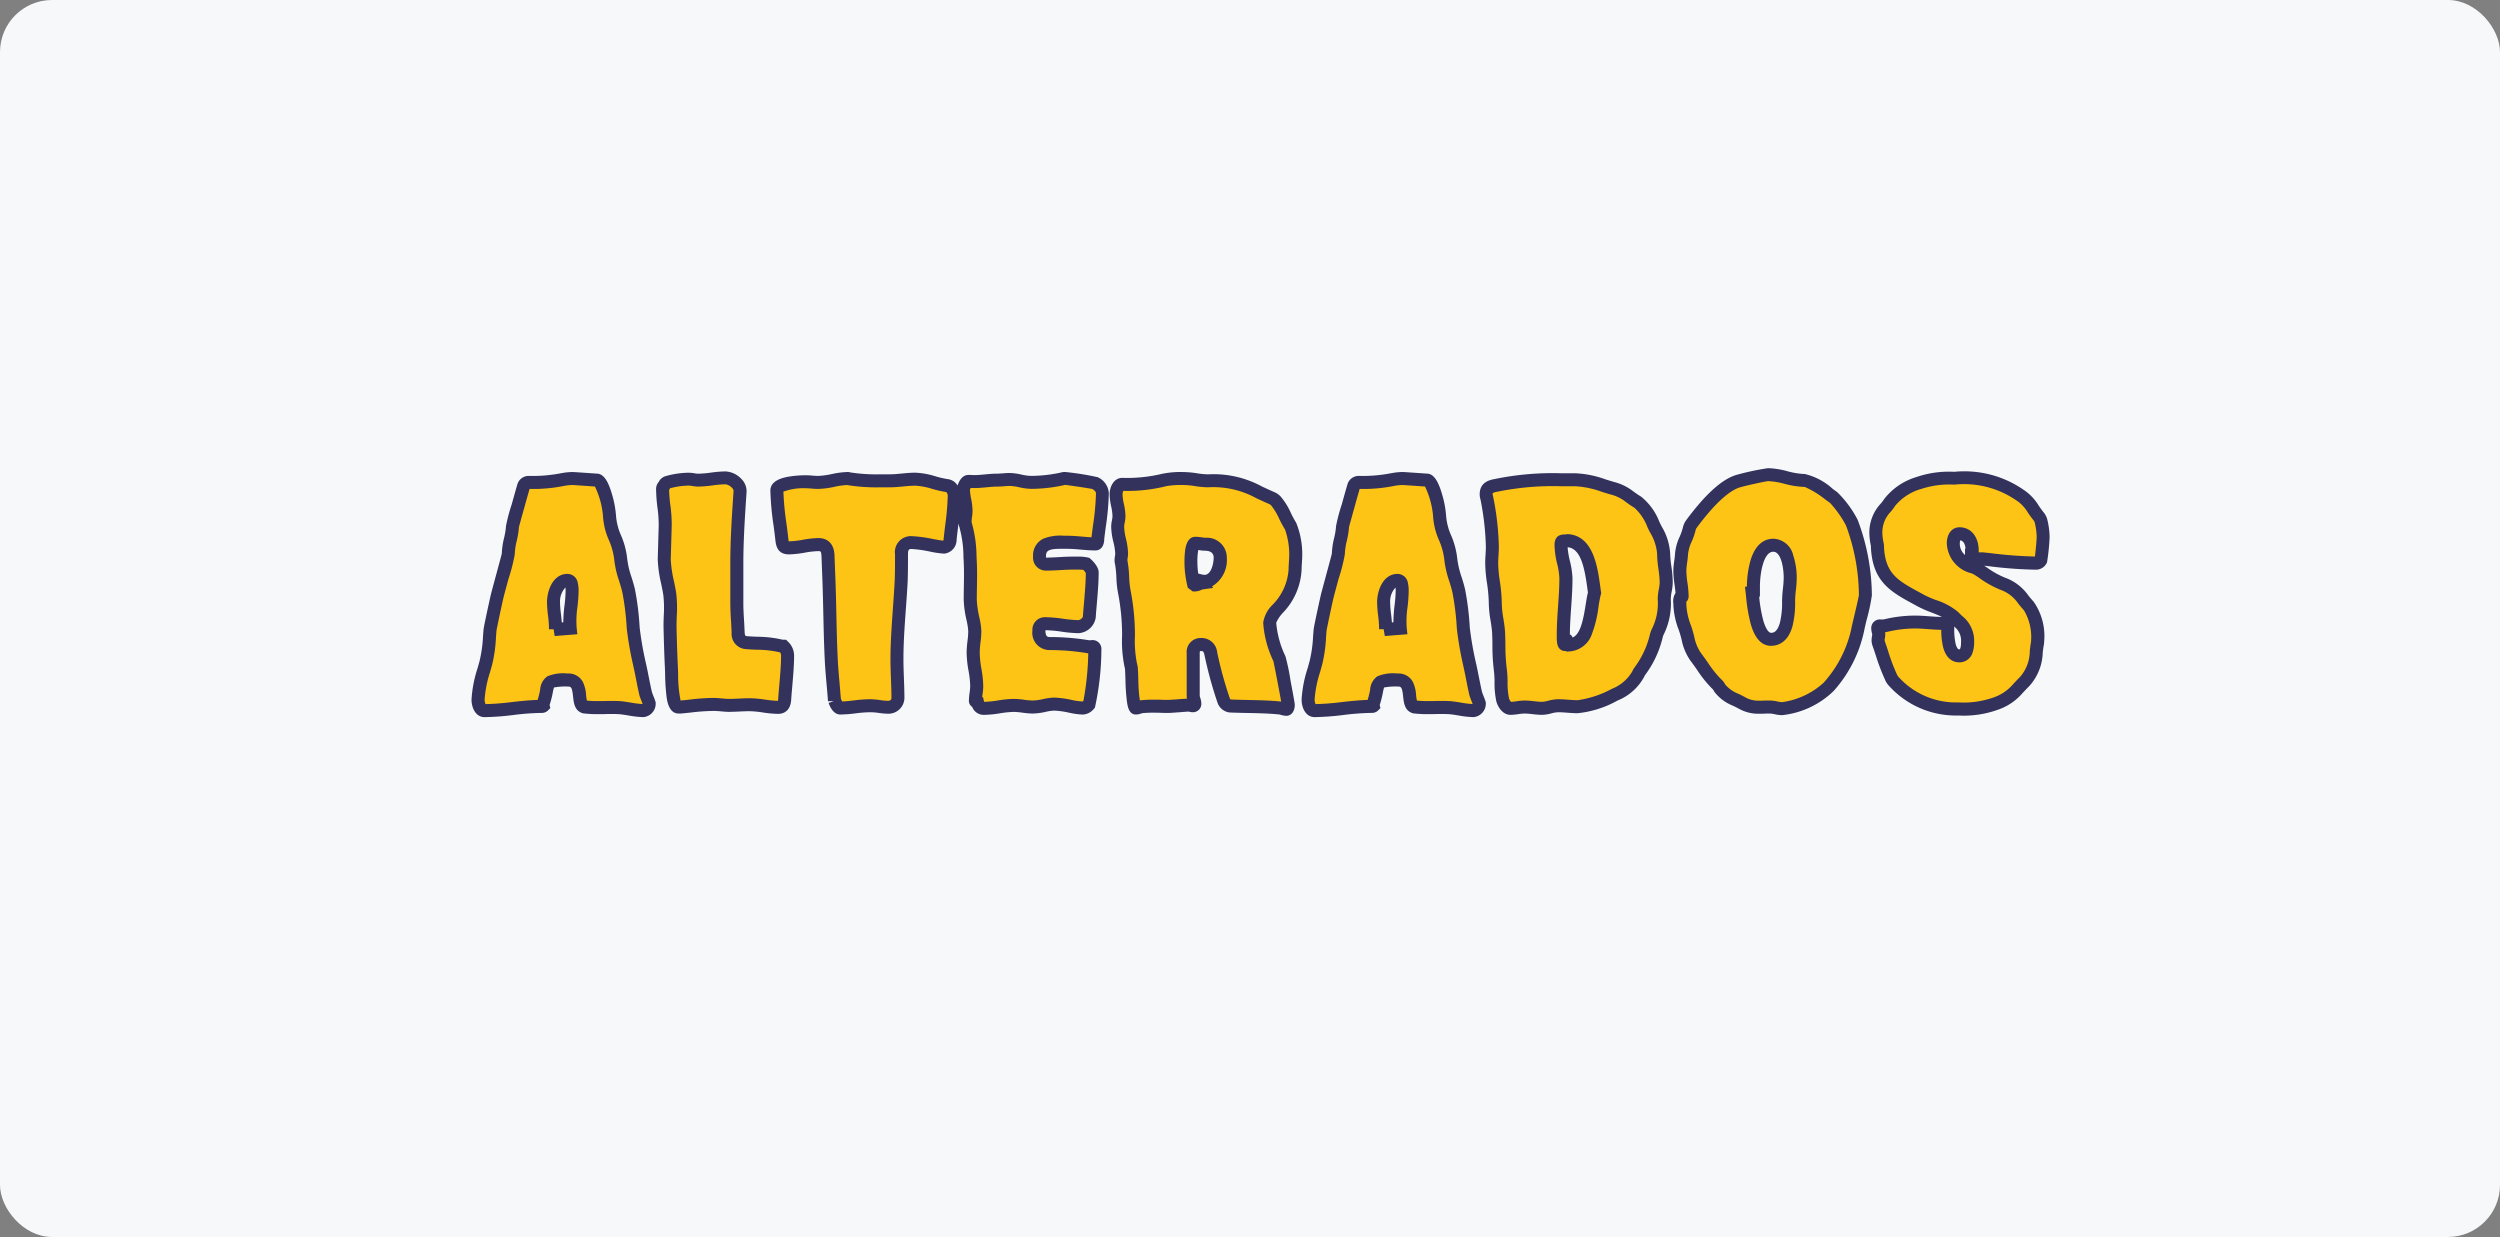
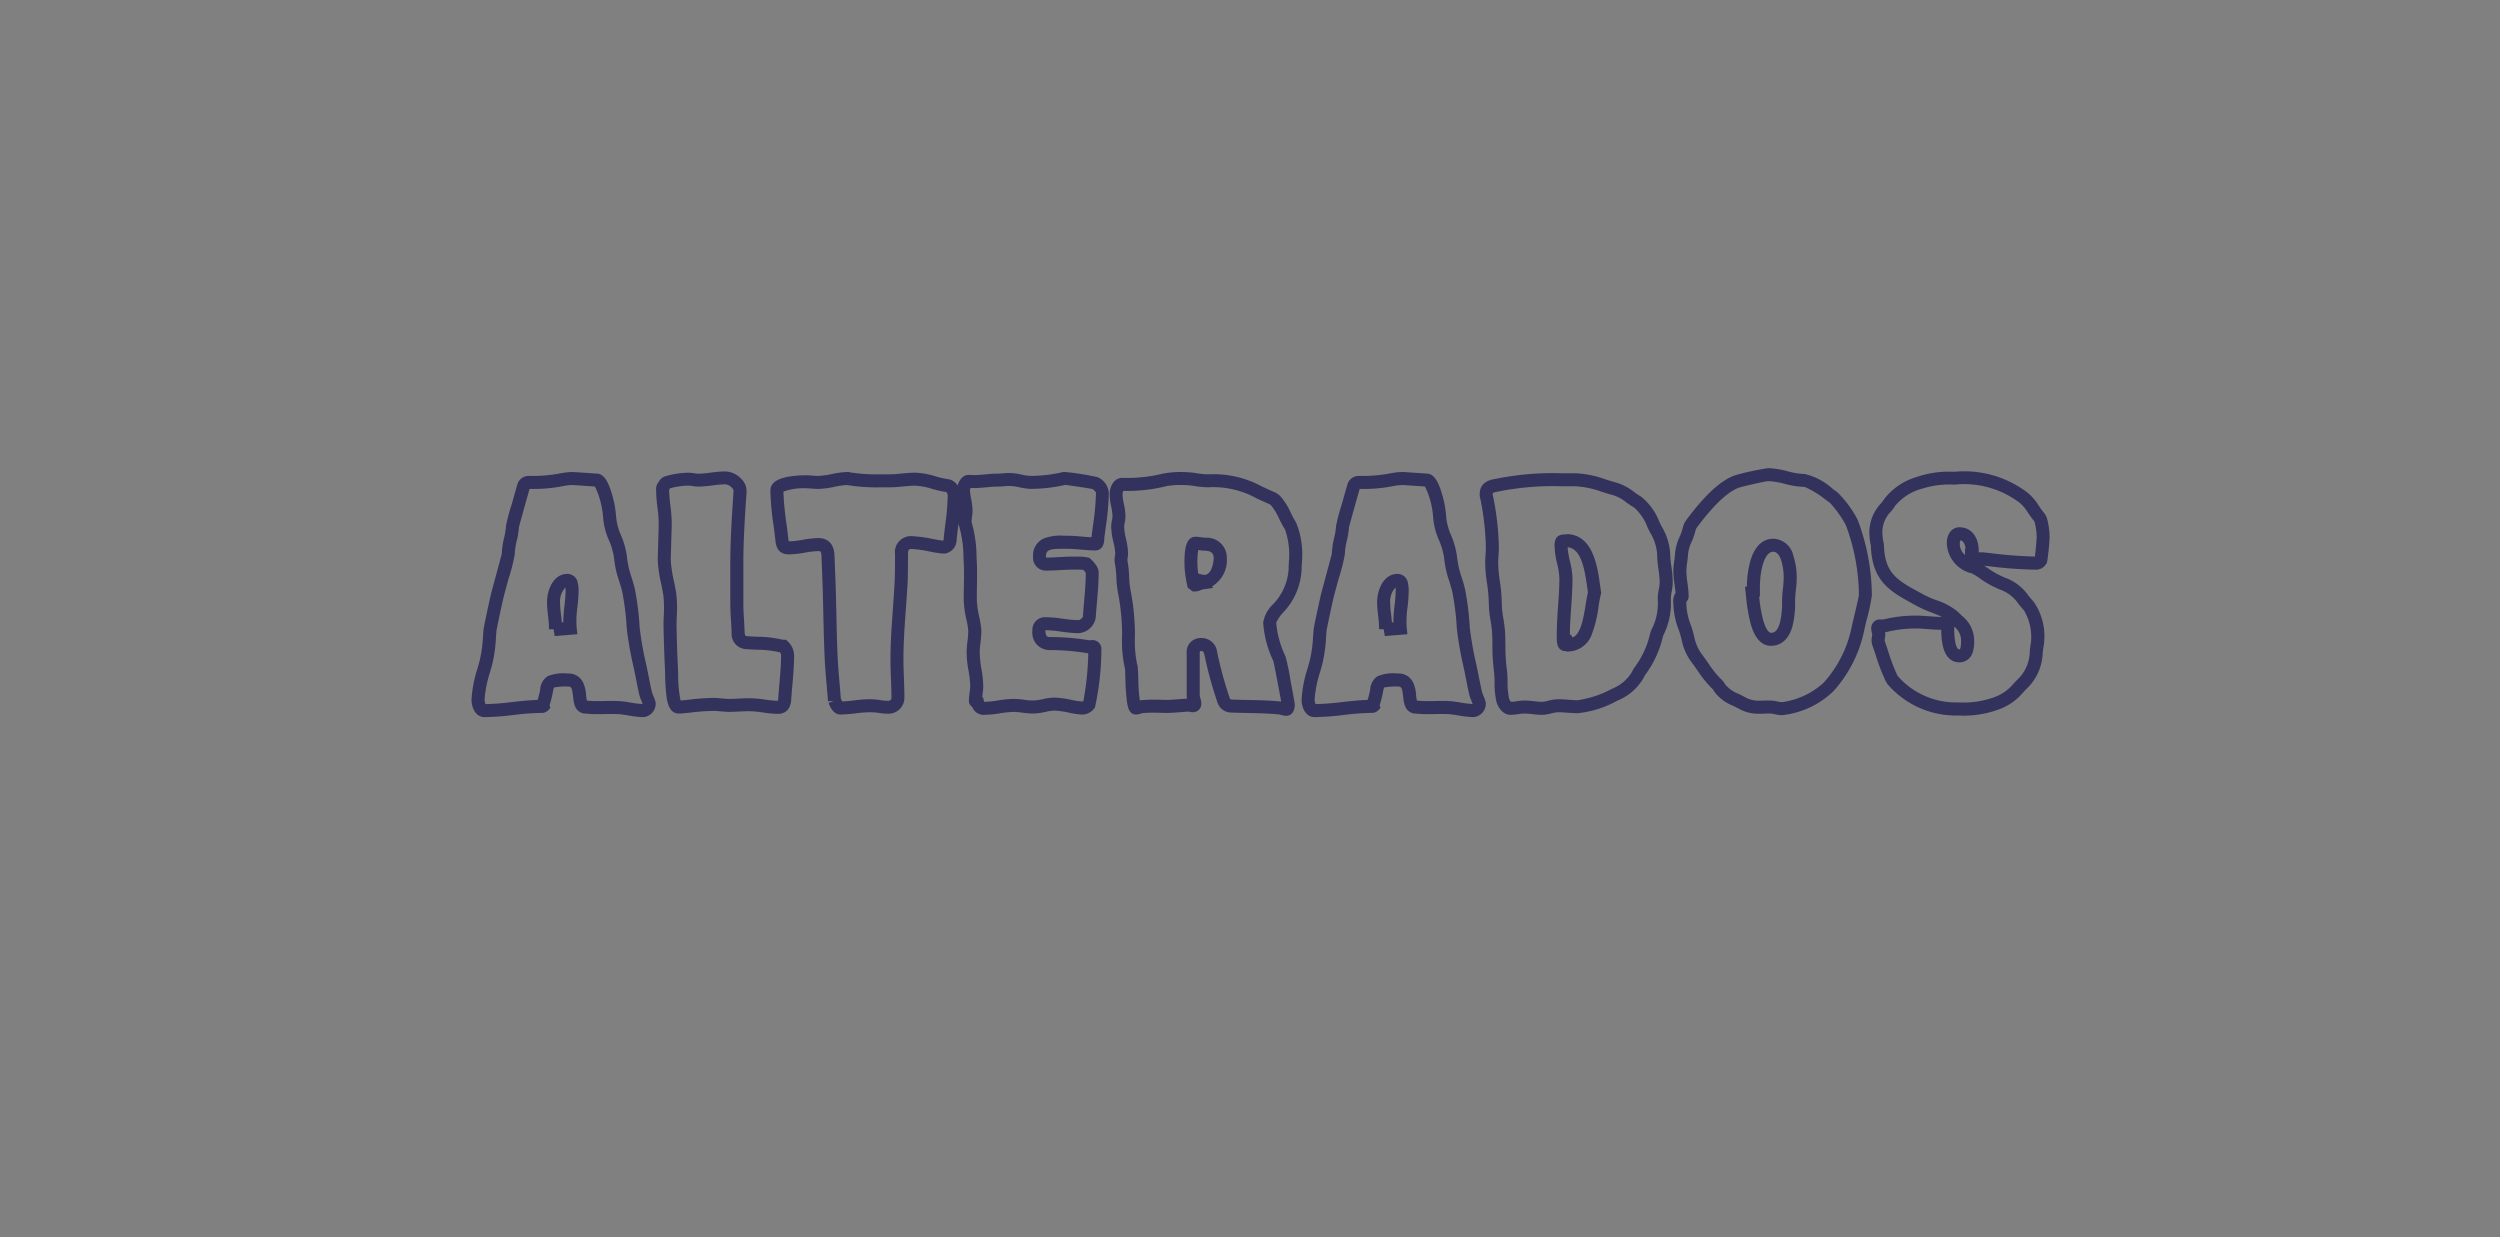
<svg xmlns="http://www.w3.org/2000/svg" width="192" height="95" viewBox="0 0 192 95">
  <rect x="0" y="0" width="192" height="95" fill="#808080" stroke="none" />
  <defs>
    <style>
      .cls-1 {
        fill: #f7f8f9;
      }

      .cls-2 {
        fill: #fec415;
      }

      .cls-3 {
        fill: #32325d;
      }
    </style>
  </defs>
  <g id="Alterados" transform="translate(7126 -7394)">
-     <rect id="fondo" class="cls-1" width="192" height="95" rx="4" transform="translate(-7126 7394)" />
-     <path id="Trazado_13060" data-name="Trazado 13060" class="cls-2" d="M-59.287.075c1.45,0,2.9-.325,4.375-.325.025,0,.1,0,.125-.025l-.025-.1c.6-1.7-.075-1.9,1.9-1.9,1.325,0,.625,1.8,1.25,2.05.025.025.1.025.125.025.85.1,1.775,0,2.625.05.6.05,1.25.225,1.825.225.275,0,.45-.325.45-.55-.075-.25-.2-.5-.275-.75-.175-.75-.3-1.525-.475-2.275a25.907,25.907,0,0,1-.475-2.725,22.021,22.021,0,0,0-.35-2.875,16.939,16.939,0,0,1-.625-2.525c-.075-1.1-.85-2.175-.85-3.25,0-.5-.45-2.625-.95-2.75,0,0-1.8-.125-1.85-.125a4.07,4.07,0,0,0-.775.075,11.744,11.744,0,0,1-2.65.225.423.423,0,0,0-.35.225c-.05.125-.875,3.1-.875,3.125-.025.725-.325,1.425-.325,2.175,0,.075-.775,2.875-.85,3.2-.05.175-.55,2.525-.55,2.6A14.245,14.245,0,0,1-59.187-3.6a12.383,12.383,0,0,0-.6,2.825C-59.787-.475-59.662.075-59.287.075Zm5.45-6.25V-6.3c0-.65-.15-1.3-.15-1.95,0-.6.275-1.675,1.075-1.675.35,0,.35.575.35.825a26.852,26.852,0,0,0-.15,2.85l-1.225.1ZM-44.388-.2h.15c.85-.075,1.65-.2,2.525-.2.4,0,.8.075,1.2.075.525,0,1.05-.05,1.575-.05.725,0,1.475.2,2.2.2.375,0,.475-.275.5-.6.075-1.125.225-2.3.225-3.4a1.026,1.026,0,0,0-.325-.7,1.463,1.463,0,0,1-.325-.05,16.927,16.927,0,0,0-2.525-.225c-.45-.05-.6-.35-.625-.775-.025-.75-.1-1.5-.1-2.25v-3.05c0-1.85.125-3.7.25-5.55.025-.525-.65-1.025-1.125-1.025-.7,0-1.4.175-2.1.175-.225,0-.475-.075-.725-.075a6.134,6.134,0,0,0-1.65.25c-.125.025-.2.175-.25.275-.1.05-.1.175-.1.275,0,.9.225,1.85.2,2.75l-.075,2.625a20.8,20.8,0,0,0,.425,2.65,23.374,23.374,0,0,1,.025,2.65c.025.975.05,1.975.1,2.95C-44.888-2.025-44.912-.2-44.388-.2Zm12-.475c.05.15.225.55.425.55.75,0,1.5-.175,2.275-.175.475,0,.95.125,1.4.125a.726.726,0,0,0,.75-.7c0-1-.075-2-.075-3,0-2.025.225-4,.325-6,.025-.675.025-1.375.025-2.05,0-.55.2-.9.8-.9.7,0,2.025.35,2.475.35.225,0,.425-.3.45-.5.1-1.125.325-2.375.325-3.5,0-.25-.225-.7-.5-.725a22.114,22.114,0,0,0-2.5-.5c-.65,0-1.3.125-1.95.125a18.15,18.15,0,0,1-3.1-.15c-.05,0-.075-.025-.125-.025-.75,0-1.525.3-2.3.3-.3,0-.6-.05-.925-.05-.4,0-2.225.05-2.225.675,0,1.125.25,2.55.375,3.7.05.375.05.7.55.7.75,0,1.525-.25,2.275-.25.525,0,.7.35.725.825l.075,1.975c.075,2,.075,4,.175,6,.05,1.075.175,2.125.25,3.2V-.65S-32.413-.725-32.388-.675Zm10.95.075c.075.325.2.5.55.5.725,0,1.5-.225,2.25-.225.475,0,.975.125,1.45.125.6,0,1.15-.225,1.65-.225.7,0,1.625.3,2.175.3a.679.679,0,0,0,.5-.275,21.25,21.25,0,0,0,.45-4.275c0-.225-.35-.15-.475-.15-.05,0-.1-.025-.15-.025a17.932,17.932,0,0,0-2.825-.225c-.625,0-.85-.45-.85-1a.467.467,0,0,1,.5-.525c.85,0,1.7.225,2.55.225a.932.932,0,0,0,.825-.725c.075-1.125.225-2.325.225-3.45,0-.175-.3-.525-.45-.65a4.931,4.931,0,0,0-1.05-.05c-.675,0-1.35.075-2.025.075-.375,0-.525-.225-.525-.575,0-1.225,1.2-1.1,2.1-1.1.75,0,1.475.125,2.2.125.175,0,.175-.325.175-.425a32.071,32.071,0,0,0,.35-3.475.977.977,0,0,0-.575-.775c-.1-.05-2.075-.35-2.275-.35a.55.55,0,0,0-.2.025,11.269,11.269,0,0,1-2.425.275c-.55,0-1.1-.225-1.65-.225-.325,0-.625.05-.95.05-.7,0-1.325.15-2.05.1h-.175c-.175,0-.375.475-.375.625,0,.525.2,1.075.2,1.625,0,.3-.075.575-.075.875a1.752,1.752,0,0,0,.075.35,10.932,10.932,0,0,1,.325,2.7c.05.975,0,1.95,0,2.9,0,.85.35,1.875.35,2.425s-.125,1.1-.125,1.65c0,.9.275,1.7.275,2.575,0,.375-.1.75-.1,1.125,0,.025.025.075.05.025Zm12.175.475a2.615,2.615,0,0,0,.425-.1,19.618,19.618,0,0,1,2.1-.025c.525-.025,1.025-.075,1.525-.1.125,0,.225.05.325.05a.144.144,0,0,0,.15-.15c0-.225-.125-.4-.125-.625v-3.25c0-.4.175-.675.6-.675.45,0,.65.25.75.675a30.269,30.269,0,0,0,1,3.65.624.624,0,0,0,.625.4c1.225.05,2.475.025,3.7.15a3.215,3.215,0,0,0,.475.1c.125,0,.15-.275.15-.35C2.438-.5,1.813-3.8,1.763-3.9a7.773,7.773,0,0,1-.75-2.775c0-.8,1.95-1.9,1.95-4.075,0-.375.05-.75.05-1.15a5.922,5.922,0,0,0-.4-2.2,14.4,14.4,0,0,0-1.125-1.925.951.951,0,0,0-.325-.225c-2.1-.925-2.45-1.325-4.9-1.325-.6,0-1.225-.175-1.85-.175a6.839,6.839,0,0,0-1.45.1,11.967,11.967,0,0,1-3.275.35c-.35,0-.475.5-.475.775,0,.55.225,1.1.225,1.675,0,.275-.1.525-.1.8,0,.7.3,1.375.3,2.075,0,.15-.05.325-.05.475a.692.692,0,0,0,.025.225c.15.775.075,1.575.25,2.325a17.518,17.518,0,0,1,.3,3.05,10.44,10.44,0,0,0,.175,2.5,1.063,1.063,0,0,1,.05.275c.05.75.025,1.5.125,2.25C-9.462-.775-9.412-.125-9.262-.125Zm5.05-9.6c-.175.025-.325.15-.525.15l-.1-.075a7.488,7.488,0,0,1-.2-1.675c0-.275,0-1.45.35-1.45.275,0,.525.075.775.075a1.025,1.025,0,0,1,1.125,1.025c0,.725-.325,1.825-1.2,1.825a1.475,1.475,0,0,1-.35-.05ZM4.463.075c1.45,0,2.9-.325,4.375-.325.025,0,.1,0,.125-.025l-.025-.1c.6-1.7-.075-1.9,1.9-1.9,1.325,0,.625,1.8,1.25,2.05.025.025.1.025.125.025.85.1,1.775,0,2.625.05.6.05,1.25.225,1.825.225.275,0,.45-.325.45-.55-.075-.25-.2-.5-.275-.75-.175-.75-.3-1.525-.475-2.275a25.907,25.907,0,0,1-.475-2.725,22.021,22.021,0,0,0-.35-2.875,16.938,16.938,0,0,1-.625-2.525c-.075-1.1-.85-2.175-.85-3.25,0-.5-.45-2.625-.95-2.75,0,0-1.8-.125-1.85-.125a4.07,4.07,0,0,0-.775.075,11.744,11.744,0,0,1-2.65.225.423.423,0,0,0-.35.225c-.05.125-.875,3.1-.875,3.125-.025.725-.325,1.425-.325,2.175,0,.075-.775,2.875-.85,3.2-.05.175-.55,2.525-.55,2.6A14.245,14.245,0,0,1,4.563-3.6a12.383,12.383,0,0,0-.6,2.825C3.963-.475,4.088.075,4.463.075Zm5.45-6.25V-6.3c0-.65-.15-1.3-.15-1.95,0-.6.275-1.675,1.075-1.675.35,0,.35.575.35.825a26.853,26.853,0,0,0-.15,2.85l-1.225.1ZM19.513-.1c.35,0,.7-.1,1.075-.1.45,0,.9.1,1.35.1.375,0,.8-.2,1.225-.2.5,0,1,.075,1.5.075a7.8,7.8,0,0,0,2.85-.925,3.618,3.618,0,0,0,1.825-1.625.627.627,0,0,1,.1-.175,7.388,7.388,0,0,0,1.25-2.65,1.652,1.652,0,0,1,.125-.375,4.879,4.879,0,0,0,.5-2.525c0-.45.15-.85.15-1.275,0-.75-.2-1.5-.2-2.25a5.3,5.3,0,0,0-.775-2.175,4.472,4.472,0,0,0-1.2-1.725A6.129,6.129,0,0,0,27.338-17a11.039,11.039,0,0,0-2.825-.65,26.2,26.2,0,0,0-6.1.425c-.4.075-.775.15-.775.7a1.063,1.063,0,0,0,.05.275,21.014,21.014,0,0,1,.425,3.75c0,.425-.05.825-.05,1.25,0,1.025.275,1.95.275,3.1,0,.725.2,1.45.25,2.175.05.925,0,1.9.125,2.8.125.8,0,1.65.2,2.45C18.988-.475,19.213-.1,19.513-.1Zm4.45-5.025c-.1.05-.175.125-.275.125-.15,0-.125-.625-.125-.75,0-1.45.2-2.875.2-4.325,0-.825-.375-1.675-.375-2.55,0-.45.15-.275.525-.35,1.7.125,1.85,2.725,2.05,4-.325,1.15-.275,3.875-1.9,4Zm8.55-3a5.8,5.8,0,0,0,.425,1.95,6.278,6.278,0,0,0,.85,2.2A16.628,16.628,0,0,0,35.313-2a1.216,1.216,0,0,1,.275.35A4.313,4.313,0,0,0,37.263-.525,3.648,3.648,0,0,0,39.438-.2c.3,0,.625.125.925.125A6.279,6.279,0,0,0,43.938-1.75a9.552,9.552,0,0,0,2.275-4.575c.075-.35.55-2.275.55-2.45a16.208,16.208,0,0,0-1-5.475l-.05-.125a8.071,8.071,0,0,0-1.4-1.925c-.475-.325-1.7-1.3-2.2-1.3-.975,0-1.925-.45-2.825-.45a21.209,21.209,0,0,0-2.3.5c-1.325.4-2.775,2.2-3.575,3.275a1.032,1.032,0,0,0-.175.375,10.863,10.863,0,0,0-.6,2c-.025.425-.125.825-.125,1.25,0,.65.175,1.3.175,1.95,0,.075-.05.05-.1.05C32.487-8.65,32.513-8.2,32.513-8.125Zm5.65-.95V-9.45c0-.925.225-3.175,1.525-3.175,1.1,0,1.3,1.7,1.3,2.5,0,.6-.125,1.175-.125,1.8,0,.9-.05,2.925-1.35,2.925-1.175,0-1.35-2.8-1.45-3.65Zm16.75-2.975v.1c0,.5.4.375.7.375h.125a38.653,38.653,0,0,0,4.15.325.423.423,0,0,0,.35-.225,17.784,17.784,0,0,0,.175-1.775,5.591,5.591,0,0,0-.175-1.275.981.981,0,0,0-.2-.35,5.719,5.719,0,0,0-1.4-1.6,7.527,7.527,0,0,0-5.05-1.3,7.329,7.329,0,0,0-2.75.375,4.594,4.594,0,0,0-2.225,1.5,2.729,2.729,0,0,1-.325.425,2.762,2.762,0,0,0-.725,1.925,4.647,4.647,0,0,0,.1.825.851.851,0,0,1,.025.25c.125,2.5,1.45,3.075,3.375,4.125a12.4,12.4,0,0,1,2.45,1.2c.65.675,1.1.925,1.1,1.925,0,.45-.05,1.1-.65,1.1-.85,0-.875-1.5-.875-2.075a2.818,2.818,0,0,0-.075-.45c0-.025-.025-.025-.05-.025-.125,0-.225.05-.35.05-.675,0-1.35-.1-2.05-.1a9.724,9.724,0,0,0-2.25.275,1.651,1.651,0,0,1-.35.025c-.125,0-.25,0-.25.175s.075.325.075.475-.05.3-.05.45a1.063,1.063,0,0,0,.05.275,24.523,24.523,0,0,0,.95,2.575,1.032,1.032,0,0,0,.175.275A6.46,6.46,0,0,0,53.887-.05a7.369,7.369,0,0,0,2.85-.4,4.963,4.963,0,0,0,2.25-1.7,4.184,4.184,0,0,0,.95-2.75,1.688,1.688,0,0,0,.05-.35,4.212,4.212,0,0,0-.675-2.7c-.7-.775-.925-1.325-2.025-1.725a21.862,21.862,0,0,1-2.175-1.25c-.875-.325-1.6-.85-1.6-1.85,0-.275.1-.725.475-.725.725,0,.975.7.975,1.3v.125Z" transform="translate(-7029.5 7448.5)" />
    <path id="Trazado_13060_-_Contorno" data-name="Trazado 13060 - Contorno" class="cls-3" d="M16.663.575A7.114,7.114,0,0,1,15.526.45c-.254-.042-.495-.081-.724-.1C14.64.339,14.465.335,14.25.335c-.173,0-.352,0-.525.006s-.364.006-.547.006a8.729,8.729,0,0,1-1-.047A.7.7,0,0,1,11.85.217c-.483-.228-.542-.779-.589-1.224-.078-.735-.158-.767-.424-.767A4.633,4.633,0,0,0,9.8-1.7a2.327,2.327,0,0,0-.089.363,7.893,7.893,0,0,1-.251.986l.058.232-.2.2A.662.662,0,0,1,8.837.25,19.613,19.613,0,0,0,6.687.41,20.113,20.113,0,0,1,4.463.575c-.657,0-1-.679-1-1.35a9.478,9.478,0,0,1,.468-2.418c.054-.189.1-.367.149-.535l0-.007a10.025,10.025,0,0,0,.265-1.9c.014-.178.028-.361.044-.539h0c.047-.37.5-2.416.56-2.667h0c.036-.154.2-.761.391-1.464.17-.629.4-1.477.447-1.675a6.012,6.012,0,0,1,.176-1.207,5.4,5.4,0,0,0,.148-.926,13.791,13.791,0,0,1,.437-1.649c.429-1.541.459-1.616.474-1.651a.914.914,0,0,1,.814-.539,11.3,11.3,0,0,0,2.535-.212l.016,0a4.59,4.59,0,0,1,.873-.085c.022,0,.067,0,1.885.126l.044,0,.043.011c.423.106.738.593,1.022,1.581a7.63,7.63,0,0,1,.307,1.654,4.566,4.566,0,0,0,.392,1.511,6.063,6.063,0,0,1,.457,1.7,6.773,6.773,0,0,0,.343,1.491c.095.3.193.62.271.961v.006a21.678,21.678,0,0,1,.353,2.858l.006.08a25.741,25.741,0,0,0,.465,2.66c.089.382.166.772.24,1.149s.146.743.23,1.1c.031.1.073.206.119.319.053.133.108.271.152.417l.021.07v.073A1.033,1.033,0,0,1,16.663.575ZM5.045-3.469c-.047.176-.1.357-.152.549a8.814,8.814,0,0,0-.43,2.145.885.885,0,0,0,.073.35A19.79,19.79,0,0,0,6.576-.583c.637-.071,1.294-.144,1.958-.162a7.117,7.117,0,0,0,.195-.79A1.319,1.319,0,0,1,9.29-2.563a3.165,3.165,0,0,1,1.548-.212,1.238,1.238,0,0,1,1.176.658,2.71,2.71,0,0,1,.242,1,3.1,3.1,0,0,0,.063.422,7.931,7.931,0,0,0,.859.038c.175,0,.356,0,.531-.006s.361-.006.542-.006c.237,0,.434.005.617.016h.012c.271.023.544.068.809.111a6.971,6.971,0,0,0,.908.111l0-.008c-.026-.073-.057-.15-.089-.23-.053-.133-.108-.271-.152-.417l-.008-.03c-.089-.384-.167-.776-.241-1.155s-.148-.754-.234-1.12l0-.01A26.492,26.492,0,0,1,15.39-6.18l-.007-.089a20.968,20.968,0,0,0-.333-2.722c-.069-.3-.157-.585-.25-.884a7.647,7.647,0,0,1-.385-1.71v-.006a5.244,5.244,0,0,0-.4-1.421,5.349,5.349,0,0,1-.456-1.863,6.5,6.5,0,0,0-.618-2.26c-.652-.045-1.579-.109-1.691-.115a3.565,3.565,0,0,0-.66.064,11.987,11.987,0,0,1-2.668.236c-.15.51-.726,2.58-.816,2.921a6.454,6.454,0,0,1-.169,1.058,4.98,4.98,0,0,0-.154,1.046,13.449,13.449,0,0,1-.481,1.885c-.172.635-.35,1.292-.381,1.427l-.006.025c-.052.191-.5,2.287-.533,2.513-.015.17-.028.34-.042.521A10.779,10.779,0,0,1,5.045-3.469ZM-47.088.575A7.114,7.114,0,0,1-48.224.45c-.254-.042-.495-.081-.724-.1C-49.11.339-49.285.335-49.5.335c-.173,0-.352,0-.525.006s-.364.006-.547.006a8.729,8.729,0,0,1-1-.047A.7.7,0,0,1-51.9.217c-.483-.228-.542-.779-.589-1.224-.078-.735-.158-.767-.424-.767a4.633,4.633,0,0,0-1.039.073,2.326,2.326,0,0,0-.089.363,7.894,7.894,0,0,1-.251.986l.058.232-.2.2a.662.662,0,0,1-.478.171,19.613,19.613,0,0,0-2.151.16,20.113,20.113,0,0,1-2.224.165c-.657,0-1-.679-1-1.35a9.478,9.478,0,0,1,.468-2.418c.054-.189.1-.367.149-.535l0-.007a10.025,10.025,0,0,0,.265-1.9c.014-.178.028-.361.044-.539h0c.047-.37.5-2.416.56-2.667h0c.036-.154.2-.761.391-1.464.17-.629.4-1.477.447-1.675a6.012,6.012,0,0,1,.176-1.207,5.4,5.4,0,0,0,.148-.926,13.8,13.8,0,0,1,.437-1.649c.429-1.541.459-1.616.474-1.651a.914.914,0,0,1,.814-.539,11.3,11.3,0,0,0,2.535-.212l.016,0a4.59,4.59,0,0,1,.873-.085c.022,0,.067,0,1.885.126l.044,0,.043.011c.423.106.738.593,1.022,1.581a7.63,7.63,0,0,1,.307,1.654,4.566,4.566,0,0,0,.392,1.511,6.063,6.063,0,0,1,.457,1.7A6.773,6.773,0,0,0-48-10.172c.095.3.193.62.271.961v.006a21.678,21.678,0,0,1,.353,2.858l.006.08a25.741,25.741,0,0,0,.465,2.66c.089.382.166.772.24,1.149s.146.743.23,1.1c.031.1.073.206.119.319.053.133.108.271.152.417l.021.07v.073A1.033,1.033,0,0,1-47.088.575ZM-58.7-3.469c-.047.176-.1.357-.152.549a8.814,8.814,0,0,0-.43,2.145.885.885,0,0,0,.073.35,19.79,19.79,0,0,0,2.041-.158c.637-.071,1.294-.144,1.958-.162a7.117,7.117,0,0,0,.195-.79,1.319,1.319,0,0,1,.561-1.027,3.165,3.165,0,0,1,1.548-.212,1.238,1.238,0,0,1,1.176.658,2.71,2.71,0,0,1,.242,1,3.1,3.1,0,0,0,.063.422,7.931,7.931,0,0,0,.859.038c.175,0,.356,0,.531-.006s.361-.006.542-.006c.237,0,.434.005.617.016h.012c.271.023.544.068.809.111a6.971,6.971,0,0,0,.908.111l0-.008c-.026-.073-.057-.15-.089-.23-.053-.133-.108-.271-.152-.417l-.008-.03c-.089-.384-.167-.776-.241-1.155s-.148-.754-.234-1.12l0-.01A26.492,26.492,0,0,1-48.36-6.18l-.007-.089A20.968,20.968,0,0,0-48.7-8.991c-.069-.3-.157-.585-.25-.884a7.646,7.646,0,0,1-.385-1.71v-.006a5.244,5.244,0,0,0-.4-1.421,5.349,5.349,0,0,1-.456-1.863,6.5,6.5,0,0,0-.618-2.26c-.652-.045-1.579-.109-1.691-.115a3.565,3.565,0,0,0-.66.064,11.987,11.987,0,0,1-2.668.236c-.15.51-.726,2.58-.816,2.921a6.454,6.454,0,0,1-.169,1.058,4.98,4.98,0,0,0-.154,1.046,13.449,13.449,0,0,1-.481,1.885c-.172.635-.35,1.292-.381,1.427l-.006.025c-.052.191-.5,2.287-.533,2.513-.015.17-.028.34-.042.521A10.781,10.781,0,0,1-58.7-3.469ZM2.287.475A1.578,1.578,0,0,1,1.861.4C1.818.389,1.774.377,1.743.37.953.291.131.274-.664.258-1.069.25-1.487.242-1.9.225a1.119,1.119,0,0,1-1.09-.747A31,31,0,0,1-4-4.214C-4.068-4.5-4.133-4.5-4.262-4.5a.263.263,0,0,0-.074.008.394.394,0,0,0-.026.167v3.25a.7.7,0,0,0,.04.163,1.478,1.478,0,0,1,.085.462.643.643,0,0,1-.65.65A1.088,1.088,0,0,1-5.147.164C-5.167.159-5.2.152-5.209.15-5.437.162-5.663.179-5.9.2c-.262.019-.534.04-.812.053h-.024c-.2,0-.4,0-.6-.008S-7.739.234-7.94.234A7.725,7.725,0,0,0-8.765.27c-.024.005-.058.016-.094.028a1.255,1.255,0,0,1-.4.077c-.553,0-.642-.634-.7-1.053,0-.035-.009-.064-.012-.084l0-.019,0-.028a14.047,14.047,0,0,1-.094-1.458c-.008-.272-.016-.553-.034-.825v-.033a.494.494,0,0,0-.021-.1l-.013-.051a9.593,9.593,0,0,1-.191-2.393c0-.079,0-.156,0-.232a17.07,17.07,0,0,0-.287-2.936,7.5,7.5,0,0,1-.15-1.3,7.954,7.954,0,0,0-.1-1.015,1.2,1.2,0,0,1-.039-.345,2.033,2.033,0,0,1,.031-.314,1.345,1.345,0,0,0,.019-.161A4.482,4.482,0,0,0-11-12.906a5.3,5.3,0,0,1-.161-1.144,2.564,2.564,0,0,1,.059-.494,1.72,1.72,0,0,0,.041-.306,3.915,3.915,0,0,0-.1-.757,4.579,4.579,0,0,1-.121-.918c0-.618.342-1.275.975-1.275a11.551,11.551,0,0,0,3.131-.329l.015,0a7.117,7.117,0,0,1,1.579-.117,7.176,7.176,0,0,1,1.014.094,6.139,6.139,0,0,0,.836.081,7.787,7.787,0,0,1,4.159.938c.272.126.581.27.937.426a1.445,1.445,0,0,1,.483.332l.009.01a5.286,5.286,0,0,1,.79,1.275,7.579,7.579,0,0,0,.391.721l.008.012A6.423,6.423,0,0,1,3.513-11.9c0,.22-.014.426-.027.626-.012.183-.023.356-.023.524A5.136,5.136,0,0,1,2.026-7.437a2.812,2.812,0,0,0-.513.762,7.373,7.373,0,0,0,.706,2.569A15.438,15.438,0,0,1,2.61-2.24c.328,1.72.328,1.818.328,1.865C2.938.133,2.676.475,2.287.475ZM-2.033-.816a.264.264,0,0,0,.145.041h.02c.4.016.821.025,1.224.033.821.017,1.67.034,2.507.119l.03,0c-.137-.784-.531-2.836-.6-3.109a8.053,8.053,0,0,1-.78-2.947,2.443,2.443,0,0,1,.735-1.39A4.243,4.243,0,0,0,2.463-10.75c0-.2.013-.4.025-.589s.025-.374.025-.561a5.789,5.789,0,0,0-.324-1.935,8.49,8.49,0,0,1-.443-.813,4.707,4.707,0,0,0-.617-1.029.441.441,0,0,0-.152-.11l-.016-.007C.594-15.954.278-16.1,0-16.23a6.86,6.86,0,0,0-3.738-.845,6.969,6.969,0,0,1-.976-.091,6.33,6.33,0,0,0-.874-.084,6.808,6.808,0,0,0-1.315.081,12.248,12.248,0,0,1-3.328.368.747.747,0,0,0-.057.275,3.783,3.783,0,0,0,.1.72,4.726,4.726,0,0,1,.124.955,2.564,2.564,0,0,1-.059.494,1.72,1.72,0,0,0-.041.306,4.482,4.482,0,0,0,.139.931,5.3,5.3,0,0,1,.161,1.144,2.033,2.033,0,0,1-.031.314,1.345,1.345,0,0,0-.019.161c0,.025,0,.059,0,.074l.008.024.006.032a8.618,8.618,0,0,1,.12,1.175,6.654,6.654,0,0,0,.126,1.132A18.008,18.008,0,0,1-9.337-5.9q0,.115,0,.235a8.886,8.886,0,0,0,.159,2.136l.013.052a1.337,1.337,0,0,1,.053.333c.019.286.027.572.035.848A13.286,13.286,0,0,0-8.994-.96c.008.039.014.083.022.143,0,.024.009.062.015.105l.037-.007.027,0A8.58,8.58,0,0,1-7.94-.766c.211,0,.423,0,.627.008s.382.008.564.008c.261-.013.522-.032.774-.051.208-.015.422-.031.636-.043a1.186,1.186,0,0,1-.023-.231v-3.25A1.068,1.068,0,0,1-4.262-5.5,1.2,1.2,0,0,1-3.026-4.44l0,.007A30.043,30.043,0,0,0-2.041-.842ZM53.888.45a6.92,6.92,0,0,1-5.344-2.312,1.508,1.508,0,0,1-.254-.39l0-.005a15.647,15.647,0,0,1-.734-1.924c-.077-.233-.157-.473-.238-.7L47.3-4.929l-.011-.044a1.312,1.312,0,0,1-.053-.352,1.829,1.829,0,0,1,.032-.307,1.06,1.06,0,0,0,.018-.143.977.977,0,0,0-.021-.1,1.547,1.547,0,0,1-.054-.373.663.663,0,0,1,.75-.675,1.246,1.246,0,0,0,.245-.014,10.158,10.158,0,0,1,2.355-.286c.372,0,.732.026,1.08.052s.654.048.97.048l.029,0c-.257-.126-.558-.243-.838-.353a8.378,8.378,0,0,1-.983-.43l-.308-.167c-1.783-.965-3.191-1.727-3.323-4.37v-.025c0-.028,0-.079,0-.1l-.008-.023-.006-.035a5.053,5.053,0,0,1-.108-.914,3.26,3.26,0,0,1,.863-2.27l.009-.009a2.356,2.356,0,0,0,.263-.349,4.908,4.908,0,0,1,2.461-1.689,7.718,7.718,0,0,1,2.93-.409,7.985,7.985,0,0,1,5.3,1.369,3.782,3.782,0,0,1,1.183,1.234c.118.171.23.333.351.481l0,0a1.476,1.476,0,0,1,.284.5l.012.044a5.964,5.964,0,0,1,.188,1.39,16.848,16.848,0,0,1-.194,1.912l-.007.025-.01.024a.914.914,0,0,1-.814.539,32.291,32.291,0,0,1-3.6-.262l-.4-.044.2.132a6.861,6.861,0,0,0,1.373.778,3.737,3.737,0,0,1,1.829,1.389c.123.15.25.306.4.471a4.616,4.616,0,0,1,.806,3.037,1.867,1.867,0,0,1-.049.4l-.008.038c-.019.137-.037.274-.053.406A4,4,0,0,1,59.341-1.8c-.2.2-.354.363-.489.507A4.339,4.339,0,0,1,56.933.01,7.726,7.726,0,0,1,53.888.45ZM49.186-2.7a.943.943,0,0,0,.08.142l.025.027a5.934,5.934,0,0,0,4.6,1.976,6.913,6.913,0,0,0,2.658-.362,3.413,3.413,0,0,0,1.578-1.063c.133-.142.3-.318.51-.529a3.041,3.041,0,0,0,.751-2.029c.018-.141.036-.288.058-.438l0-.027.011-.056a.975.975,0,0,0,.029-.2,4.017,4.017,0,0,0-.542-2.361l0,0c-.166-.184-.308-.357-.433-.51a2.775,2.775,0,0,0-1.392-1.081,7.586,7.586,0,0,1-1.593-.889,4.832,4.832,0,0,0-.587-.363,2.467,2.467,0,0,1-1.924-2.318c0-.721.4-1.225.975-1.225.882,0,1.475.723,1.475,1.8v.131c.047,0,.1-.006.15-.006h.152l.027,0,.606.066a32.543,32.543,0,0,0,3.381.256c.051-.381.135-1.288.135-1.5a4.973,4.973,0,0,0-.156-1.137.511.511,0,0,0-.107-.173c-.146-.179-.274-.365-.4-.544a2.919,2.919,0,0,0-.863-.937l-.007,0a7.072,7.072,0,0,0-4.794-1.229,6.888,6.888,0,0,0-2.564.339l-.01,0a4,4,0,0,0-1.982,1.306,3.22,3.22,0,0,1-.385.5,2.268,2.268,0,0,0-.583,1.576,4.084,4.084,0,0,0,.087.709,1.324,1.324,0,0,1,.038.353c.107,2.071,1.065,2.589,2.8,3.528l.314.171a7.75,7.75,0,0,0,.865.375,5.055,5.055,0,0,1,1.7.911l.007.007c.1.1.2.2.287.288a2.428,2.428,0,0,1,.952,1.984,2.475,2.475,0,0,1-.136.9,1.052,1.052,0,0,1-1.014.7c-.351,0-.978-.156-1.241-1.2a5.572,5.572,0,0,1-.134-1.3c-.344,0-.687-.026-1.018-.051s-.672-.049-1.007-.049a9.2,9.2,0,0,0-2.136.262l-.016,0c-.048.01-.093.016-.136.021a1.065,1.065,0,0,1,.013.163,1.829,1.829,0,0,1-.032.307,1.06,1.06,0,0,0-.018.143.494.494,0,0,0,.021.1l.008.031c.082.232.16.47.236.7A14.918,14.918,0,0,0,49.186-2.7Zm4.388-3.687a1.34,1.34,0,0,1,.013.182,5.049,5.049,0,0,0,.1,1.131c.034.133.127.444.271.444a.137.137,0,0,0,.052-.007c.009-.008.1-.092.1-.593A1.351,1.351,0,0,0,53.574-6.382ZM54.048-13a.69.69,0,0,0-.035.221,1.117,1.117,0,0,0,.4.9q0-.035,0-.071v-.409l.041-.02C54.428-12.617,54.341-12.955,54.048-13ZM40.362.425A2.848,2.848,0,0,1,39.8.353,2.064,2.064,0,0,0,39.438.3c-.158,0-.3,0-.445.008s-.252.007-.374.007a3.047,3.047,0,0,1-1.6-.4l-.007,0c-.131-.074-.274-.144-.425-.218a3.284,3.284,0,0,1-1.423-1.069l-.01-.016A.833.833,0,0,0,35-1.61l-.034-.029a8.931,8.931,0,0,1-1.113-1.389c-.157-.226-.305-.439-.462-.642a4.206,4.206,0,0,1-.741-1.693c-.054-.21-.109-.428-.185-.65l-.042-.126a5.915,5.915,0,0,1-.41-1.986c0-.006,0-.017,0-.03a1.171,1.171,0,0,1,.166-.8c-.014-.21-.043-.425-.074-.649a7.759,7.759,0,0,1-.092-1.042,5.561,5.561,0,0,1,.07-.779c.024-.171.046-.333.056-.5a3.828,3.828,0,0,1,.36-1.355A4.3,4.3,0,0,0,32.749-14l.008-.033a1.506,1.506,0,0,1,.24-.515l.015-.021c1.482-1.991,2.733-3.121,3.826-3.453a19.778,19.778,0,0,1,2.451-.523,6.4,6.4,0,0,1,1.472.232,5.939,5.939,0,0,0,1.353.218,4.86,4.86,0,0,1,2.152,1.151c.13.094.242.176.326.234a8.186,8.186,0,0,1,1.582,2.144l0,.011.046.116a16.617,16.617,0,0,1,1.039,5.67,14.6,14.6,0,0,1-.408,1.9c-.071.3-.132.555-.153.657v0a10.028,10.028,0,0,1-2.374,4.78A6.69,6.69,0,0,1,40.362.425ZM39.438-.7A2.848,2.848,0,0,1,40-.628a2.064,2.064,0,0,0,.364.053,5.933,5.933,0,0,0,3.185-1.487,9.053,9.053,0,0,0,2.177-4.369c.024-.113.083-.362.158-.677.125-.526.355-1.5.381-1.687a15.7,15.7,0,0,0-.957-5.252l-.008-.018-.047-.118a8.478,8.478,0,0,0-1.211-1.7l-.01-.007c-.1-.066-.215-.152-.354-.253a7.242,7.242,0,0,0-1.568-.96,6.793,6.793,0,0,1-1.581-.245,5.63,5.63,0,0,0-1.234-.2c-.254.017-1.862.379-2.148.474l-.014,0c-.6.18-1.655.861-3.311,3.085a.528.528,0,0,0-.1.209,5.2,5.2,0,0,1-.3.88,2.9,2.9,0,0,0-.285,1.015v.013c-.012.2-.038.394-.064.579a4.727,4.727,0,0,0-.06.641,6.905,6.905,0,0,0,.083.908A7.759,7.759,0,0,1,33.188-8.7a.555.555,0,0,1-.178.417c0,.03,0,.064,0,.1,0,.024,0,.043,0,.055a4.989,4.989,0,0,0,.358,1.669l.041.123c.088.256.149.494.207.724a3.25,3.25,0,0,0,.565,1.33c.171.222.333.455.49.68a8.171,8.171,0,0,0,.971,1.225,1.681,1.681,0,0,1,.366.458,2.5,2.5,0,0,0,1.021.71c.156.077.318.156.473.243a2.055,2.055,0,0,0,1.114.278c.107,0,.223,0,.344-.007C39.1-.7,39.264-.7,39.438-.7ZM21.938.4a6.543,6.543,0,0,1-.73-.053A5.708,5.708,0,0,0,20.587.3,3.555,3.555,0,0,0,20.1.346,4.162,4.162,0,0,1,19.513.4c-.619,0-.97-.617-1.079-.981L18.427-.6a6.6,6.6,0,0,1-.146-1.5,7.494,7.494,0,0,0-.063-1v-.008a15.053,15.053,0,0,1-.1-1.838c0-.332-.01-.675-.027-1-.02-.288-.066-.578-.114-.885a8.45,8.45,0,0,1-.137-1.321A11.366,11.366,0,0,0,17.7-9.722a11.138,11.138,0,0,1-.136-1.528c0-.228.013-.445.026-.655s.024-.4.024-.595a20.662,20.662,0,0,0-.411-3.632l-.011-.041a1.312,1.312,0,0,1-.053-.352c0-.959.781-1.116,1.17-1.189a22.09,22.09,0,0,1,5.15-.438l1.056,0a7.806,7.806,0,0,1,2.3.471c.228.071.444.138.656.2a4,4,0,0,1,1.484.733c.171.124.347.251.588.394a4.6,4.6,0,0,1,1.4,1.94c.053.11.111.224.172.344a4.6,4.6,0,0,1,.652,2.046,8.1,8.1,0,0,0,.1,1.059,8.973,8.973,0,0,1,.1,1.191,3.915,3.915,0,0,1-.081.707,3.261,3.261,0,0,0-.069.568,5.378,5.378,0,0,1-.544,2.73l-.009.018a1.156,1.156,0,0,0-.082.249l-.008.035A7.84,7.84,0,0,1,29.845-2.66l-.026.038-.01.014,0,.014-.011.024A4.015,4.015,0,0,1,27.73-.7a7.935,7.935,0,0,1-3.067.975c-.269,0-.532-.02-.787-.039S23.394.2,23.163.2a2.406,2.406,0,0,0-.533.091A2.923,2.923,0,0,1,21.938.4ZM20.587-.7a6.543,6.543,0,0,1,.73.053,5.708,5.708,0,0,0,.62.047,2.2,2.2,0,0,0,.457-.081A3.228,3.228,0,0,1,23.163-.8c.269,0,.532.02.787.039s.481.036.713.036A7.78,7.78,0,0,0,27.295-1.6a3.112,3.112,0,0,0,1.579-1.363A.934.934,0,0,1,29-3.192l.024-.035.017-.025A6.882,6.882,0,0,0,30.2-5.717a2.157,2.157,0,0,1,.159-.471A4.379,4.379,0,0,0,30.813-8.5a4.138,4.138,0,0,1,.084-.744,3.118,3.118,0,0,0,.066-.531,8.1,8.1,0,0,0-.1-1.059,8.973,8.973,0,0,1-.1-1.191,3.8,3.8,0,0,0-.544-1.593c-.061-.119-.123-.243-.182-.365A3.9,3.9,0,0,0,29.03-15.5c-.278-.165-.482-.313-.662-.443a3.009,3.009,0,0,0-1.164-.579c-.228-.063-.462-.136-.687-.207a7.08,7.08,0,0,0-2.005-.425l-1.056,0a21.211,21.211,0,0,0-4.926.412l-.026.006a1.235,1.235,0,0,0-.354.1h0a.356.356,0,0,0-.013.11.494.494,0,0,0,.021.1l.014.055a21.6,21.6,0,0,1,.44,3.871c0,.228-.013.445-.026.655s-.024.4-.024.595a10.221,10.221,0,0,0,.127,1.392,12.156,12.156,0,0,1,.148,1.708,7.587,7.587,0,0,0,.125,1.165c.05.316.1.643.124.976V-6c.019.346.024.7.029,1.043a14.354,14.354,0,0,0,.092,1.711,8.384,8.384,0,0,1,.074,1.127,5.833,5.833,0,0,0,.114,1.262.654.654,0,0,0,.153.258,3.767,3.767,0,0,0,.414-.043A4.435,4.435,0,0,1,20.587-.7ZM-20.888.4a.949.949,0,0,1-.948-.609.551.551,0,0,1-.252-.466,4.679,4.679,0,0,1,.054-.629,3.873,3.873,0,0,0,.046-.5,7.387,7.387,0,0,0-.13-1.189,8.437,8.437,0,0,1-.145-1.386,7.751,7.751,0,0,1,.066-.881,6.891,6.891,0,0,0,.059-.769,5.4,5.4,0,0,0-.136-.861,8.034,8.034,0,0,1-.214-1.564c0-.319.006-.645.011-.96.011-.629.022-1.279-.01-1.914-.007-.137-.014-.274-.02-.411a8.638,8.638,0,0,0-.284-2.169l-.012-.048c0-.024-.013-.052-.023-.085a1.384,1.384,0,0,1-.058-.273l-.025.2c-.05.411-.1.8-.131,1.177l0,.018a1.062,1.062,0,0,1-.946.938,7.114,7.114,0,0,1-1.08-.155,9.431,9.431,0,0,0-1.4-.2c-.2,0-.3,0-.3.4,0,.681,0,1.384-.025,2.069v.006c-.036.719-.089,1.444-.14,2.146-.091,1.251-.185,2.545-.185,3.829,0,.491.019.994.037,1.481s.038,1.009.038,1.519a1.227,1.227,0,0,1-1.25,1.2,5.638,5.638,0,0,1-.747-.066A5.032,5.032,0,0,0-29.687.2a9.555,9.555,0,0,0-1.1.085,10.208,10.208,0,0,1-1.176.09c-.543,0-.81-.624-.9-.892l.4-.133h-.308l-.14.01V-.65h0V-.658c-.03-.423-.068-.851-.105-1.265-.056-.628-.114-1.277-.144-1.929-.057-1.148-.082-2.314-.107-3.441-.018-.841-.037-1.71-.069-2.563l-.075-1.971c-.019-.347-.092-.347-.225-.347a6.689,6.689,0,0,0-1.057.118,7.53,7.53,0,0,1-1.218.132c-.9,0-.993-.712-1.036-1.055,0-.026-.007-.052-.01-.079v-.012c-.036-.336-.083-.692-.133-1.07a21.693,21.693,0,0,1-.245-2.684c0-.543.462-.9,1.374-1.064A8.36,8.36,0,0,1-34.612-18c.186,0,.357.014.522.027.142.012.277.023.4.023a5.728,5.728,0,0,0,1.073-.143,6.409,6.409,0,0,1,1.227-.157.662.662,0,0,1,.187.028l.036.007a13.243,13.243,0,0,0,2.338.142h.663c.3,0,.605-.029.927-.06s.674-.065,1.023-.065a5.969,5.969,0,0,1,1.565.28,7.214,7.214,0,0,0,.991.223,1,1,0,0,1,.7.485c.11-.351.374-.813.815-.813h.209c.088.006.177.009.271.009.276,0,.542-.026.825-.053s.6-.057.92-.057c.143,0,.285-.011.435-.023s.332-.027.515-.027a4.56,4.56,0,0,1,.925.123,3.762,3.762,0,0,0,.725.1,10.888,10.888,0,0,0,2.286-.256,1.042,1.042,0,0,1,.339-.044,20.919,20.919,0,0,1,2.5.4l.016.008a1.44,1.44,0,0,1,.836,1.214,20.01,20.01,0,0,1-.234,2.6c-.042.317-.082.616-.116.908-.012.83-.518.895-.675.895-.381,0-.759-.032-1.124-.064s-.719-.061-1.076-.061c-.153,0-.314,0-.476,0-1.013,0-1.124.193-1.124.6a.5.5,0,0,0,0,.074h.02c.324,0,.645-.018.985-.037s.689-.038,1.04-.038l.19,0,.226,0a3.4,3.4,0,0,1,.746.067l.116.027.092.076c.006.005.63.539.63,1.034,0,.783-.07,1.6-.138,2.384-.031.364-.064.741-.088,1.1a1.42,1.42,0,0,1-1.324,1.192A10.19,10.19,0,0,1-15-5.992,9.3,9.3,0,0,0-16.212-6.1c0,.007,0,.015,0,.025,0,.5.2.5.35.5a18.407,18.407,0,0,1,2.877.227.789.789,0,0,1,.126.021h.015c.047,0,.11-.009.178-.009a.672.672,0,0,1,.754.662A21.314,21.314,0,0,1-12.4-.2l-.038.089-.068.068a1.147,1.147,0,0,1-.854.421A5.974,5.974,0,0,1-14.419.229,6.443,6.443,0,0,0-15.538.075a3.5,3.5,0,0,0-.65.095,4.91,4.91,0,0,1-1,.13,6.182,6.182,0,0,1-.789-.067,5.361,5.361,0,0,0-.661-.058,7.41,7.41,0,0,0-1.07.108A8.069,8.069,0,0,1-20.888.4Zm-.03-1h.03a7.225,7.225,0,0,0,1.032-.106,8.269,8.269,0,0,1,1.218-.119,6.182,6.182,0,0,1,.789.067,5.361,5.361,0,0,0,.661.058,4.01,4.01,0,0,0,.8-.11,4.255,4.255,0,0,1,.85-.115,7.117,7.117,0,0,1,1.309.173,5.45,5.45,0,0,0,.866.127h.007a.4.4,0,0,0,.063-.053,22.373,22.373,0,0,0,.373-3.647.785.785,0,0,1-.154-.024h0l-.039-.006a17.43,17.43,0,0,0-2.747-.219,1.327,1.327,0,0,1-1.35-1.5.959.959,0,0,1,1-1.025,10.19,10.19,0,0,1,1.341.117,9.3,9.3,0,0,0,1.209.108.5.5,0,0,0,.326-.263c.025-.367.057-.746.089-1.114.064-.746.131-1.517.134-2.24a1.49,1.49,0,0,0-.186-.242,3.23,3.23,0,0,0-.4-.02l-.212,0-.2,0c-.324,0-.645.018-.985.037s-.689.038-1.04.038a.985.985,0,0,1-1.025-1.075,1.415,1.415,0,0,1,.8-1.383,3.565,3.565,0,0,1,1.58-.219l.225,0c.4,0,.787.033,1.161.065.248.021.486.042.72.052.035-.3.075-.606.118-.928a19.286,19.286,0,0,0,.225-2.465c0-.086-.113-.214-.269-.31-.323-.071-1.86-.3-2.086-.315h-.04l-.03.009a11.8,11.8,0,0,1-2.55.291,4.56,4.56,0,0,1-.925-.123,3.762,3.762,0,0,0-.725-.1c-.143,0-.285.011-.435.023s-.332.027-.515.027c-.276,0-.542.026-.825.053s-.6.057-.92.057c-.1,0-.2,0-.3-.009a.846.846,0,0,0-.058.148,4.279,4.279,0,0,0,.09.679,5.029,5.029,0,0,1,.11.922,3.811,3.811,0,0,1-.042.5,2.95,2.95,0,0,0-.033.373.816.816,0,0,0,.022.082c.012.04.026.089.038.144a9.606,9.606,0,0,1,.32,2.393c.006.134.012.269.02.4.034.67.023,1.338.012,1.984-.005.311-.011.633-.011.943a7.313,7.313,0,0,0,.193,1.363,5.744,5.744,0,0,1,.157,1.062,7.751,7.751,0,0,1-.066.881,6.891,6.891,0,0,0-.059.769A7.553,7.553,0,0,0-21.13-3.15a8.262,8.262,0,0,1,.143,1.35,4.679,4.679,0,0,1-.054.629c-.009.067-.018.133-.025.2L-21-.942l.053.23A.811.811,0,0,0-20.918-.6ZM-31.925-.868h0l.011.034a1.166,1.166,0,0,0,.094.206c.3-.009.6-.044.918-.081A10.457,10.457,0,0,1-29.687-.8a5.86,5.86,0,0,1,.785.068,4.832,4.832,0,0,0,.615.057c.121,0,.25-.08.25-.2,0-.491-.019-.994-.037-1.481s-.038-1.009-.038-1.519c0-1.321.1-2.633.187-3.9.05-.695.1-1.413.138-2.119.025-.665.025-1.358.025-2.029a1.23,1.23,0,0,1,1.3-1.4,9.922,9.922,0,0,1,1.578.212c.3.056.634.118.819.134a.251.251,0,0,0,.031-.06c.035-.389.085-.8.133-1.19a19.209,19.209,0,0,0,.188-2.246.536.536,0,0,0-.108-.235,8.358,8.358,0,0,1-1.091-.246,5.164,5.164,0,0,0-1.3-.245c-.3,0-.605.029-.927.06s-.674.065-1.023.065h-.663a14.274,14.274,0,0,1-2.5-.155.67.67,0,0,1-.11-.021,5.966,5.966,0,0,0-.984.138,6.559,6.559,0,0,1-1.265.161c-.167,0-.329-.013-.485-.026s-.3-.024-.44-.024a4.46,4.46,0,0,0-1.725.259,22.1,22.1,0,0,0,.236,2.47c.05.381.1.742.135,1.087,0,.027.007.055.01.081.007.054.016.126.026.178h.017a6.688,6.688,0,0,0,1.057-.118,7.53,7.53,0,0,1,1.218-.132c.348,0,1.163.127,1.224,1.3v.007l.075,1.975c.032.861.051,1.735.069,2.58.024,1.12.049,2.279.106,3.414.029.632.086,1.271.142,1.888C-31.988-1.638-31.954-1.254-31.925-.868ZM-36.737.325A8.69,8.69,0,0,1-37.9.22a7.829,7.829,0,0,0-1.033-.1c-.251,0-.5.012-.764.024s-.537.026-.811.026c-.223,0-.439-.02-.647-.04S-41.536.1-41.713.1a15.924,15.924,0,0,0-1.732.122c-.243.026-.495.053-.749.076l-.044,0h-.15c-.734,0-.873-.95-.918-1.262a16.636,16.636,0,0,1-.114-1.777c-.005-.178-.011-.351-.017-.514-.049-.957-.074-1.938-.1-2.888l0-.071c-.01-.309,0-.645.014-1A9.019,9.019,0,0,0-45.556-8.8V-8.8c-.031-.21-.091-.5-.154-.816a9.753,9.753,0,0,1-.276-1.924l.075-2.623a9.861,9.861,0,0,0-.1-1.378,11.934,11.934,0,0,1-.1-1.357.826.826,0,0,1,.207-.6.84.84,0,0,1,.511-.43,6.636,6.636,0,0,1,1.781-.267,2.954,2.954,0,0,1,.458.045,1.98,1.98,0,0,0,.267.03,8.049,8.049,0,0,0,.988-.084,8.923,8.923,0,0,1,1.112-.091,1.8,1.8,0,0,1,1.219.571,1.34,1.34,0,0,1,.406.978v.01c-.122,1.811-.249,3.683-.249,5.516v3.05c0,.435.027.885.053,1.32.018.3.036.6.046.907.017.278.07.289.175.3.269.024.547.034.817.045a8.918,8.918,0,0,1,1.776.192.955.955,0,0,0,.207.036h.207l.146.146a1.5,1.5,0,0,1,.471,1.054c0,.759-.069,1.552-.136,2.318-.032.368-.065.749-.09,1.115v.005C-35.813.222-36.462.325-36.737.325Zm-2.2-1.2a8.69,8.69,0,0,1,1.167.1,8,8,0,0,0,1.014.1.842.842,0,0,0,.02-.136c.025-.376.059-.761.091-1.133.065-.745.132-1.516.132-2.231a.428.428,0,0,0-.078-.224c-.06-.01-.124-.024-.193-.041A8.045,8.045,0,0,0-38.36-4.6c-.283-.011-.576-.023-.871-.049h-.011A1.167,1.167,0,0,1-40.312-5.9v-.013c-.01-.293-.028-.6-.045-.887-.027-.45-.055-.915-.055-1.38v-3.05c0-1.864.127-3.751.251-5.577a.4.4,0,0,0-.131-.237.822.822,0,0,0-.495-.261,8.048,8.048,0,0,0-.988.084,8.924,8.924,0,0,1-1.112.091,2.712,2.712,0,0,1-.42-.042,2.135,2.135,0,0,0-.305-.033,5.764,5.764,0,0,0-1.431.206l-.022.043-.047.094a11.486,11.486,0,0,0,.1,1.2,10.749,10.749,0,0,1,.1,1.521l-.075,2.631a9.809,9.809,0,0,0,.256,1.688c.066.324.128.629.163.866a9.694,9.694,0,0,1,.044,1.772c-.011.339-.022.659-.014.939l0,.074c.024.944.049,1.921.1,2.866v.006c.007.167.012.344.018.526A10.24,10.24,0,0,0-44.232-.7c.229-.021.458-.045.681-.069A16.936,16.936,0,0,1-41.713-.9c.223,0,.439.02.647.04s.377.035.553.035c.251,0,.5-.012.764-.024S-39.212-.875-38.937-.875ZM23.809-4.454l-.034-.051a.707.707,0,0,1-.087.005.555.555,0,0,1-.4-.168c-.2-.2-.235-.523-.228-1.039,0-.018,0-.032,0-.043,0-.742.051-1.482.1-2.2.049-.7.1-1.42.1-2.128a5.446,5.446,0,0,0-.172-1.13,6.528,6.528,0,0,1-.2-1.42c0-.549.246-.819.752-.827a.906.906,0,0,0,.175-.014l.067-.013.068.005c1.918.141,2.247,2.538,2.443,3.971.022.163.043.316.064.451l.017.108-.03.105a9.144,9.144,0,0,0-.177.936,8.989,8.989,0,0,1-.495,2.062A1.961,1.961,0,0,1,24.1-4.476Zm.325-1.316.153.229c.589-.272.8-1.305.992-2.519.054-.343.106-.67.174-.943-.017-.115-.034-.237-.051-.365-.206-1.5-.49-2.979-1.471-3.1l-.039.005a6.707,6.707,0,0,0,.175,1.045,6.259,6.259,0,0,1,.2,1.345c0,.742-.051,1.482-.1,2.2-.049.7-.1,1.42-.1,2.128,0,0,0,.01,0,.016Zm15.379.87c-.709,0-1.23-.556-1.55-1.651a12.851,12.851,0,0,1-.368-2.173c-.011-.1-.02-.193-.029-.267l-.051-.437.148-.037a7.4,7.4,0,0,1,.3-2.073c.423-1.312,1.172-1.587,1.726-1.587a1.624,1.624,0,0,1,1.533,1.282,5.478,5.478,0,0,1,.267,1.718,8.824,8.824,0,0,1-.064.934,8.206,8.206,0,0,0-.061.866,7.331,7.331,0,0,1-.206,1.936C40.79-5.093,39.969-4.9,39.513-4.9Zm-.907-3.771a11.021,11.021,0,0,0,.317,1.839c.168.574.394.931.59.931.139,0,.466,0,.681-.761a6.431,6.431,0,0,0,.169-1.664,9.1,9.1,0,0,1,.066-.971,7.945,7.945,0,0,0,.059-.829c0-.8-.213-2-.8-2-.747,0-1.025,1.641-1.025,2.675v.765ZM9.853-5.652l-.086-.523H9.413V-6.3a8.085,8.085,0,0,0-.072-.918A8.959,8.959,0,0,1,9.262-8.25c0-.841.428-2.175,1.575-2.175a.811.811,0,0,1,.791.7,2.613,2.613,0,0,1,.059.628A11.307,11.307,0,0,1,11.6-7.879,7.472,7.472,0,0,0,11.535-6.3l.054.509Zm.824-3.725a1.545,1.545,0,0,0-.414,1.127,8.085,8.085,0,0,0,.072.918c.024.207.048.418.063.633l.116-.009A11.415,11.415,0,0,1,10.6-7.987,10.406,10.406,0,0,0,10.688-9.1C10.688-9.213,10.684-9.306,10.677-9.377ZM-53.9-5.652l-.086-.523h-.354V-6.3a8.085,8.085,0,0,0-.072-.918,8.958,8.958,0,0,1-.078-1.032c0-.841.428-2.175,1.575-2.175a.811.811,0,0,1,.791.7,2.613,2.613,0,0,1,.059.628,11.307,11.307,0,0,1-.089,1.221A7.472,7.472,0,0,0-52.215-6.3l.054.509Zm.824-3.725a1.545,1.545,0,0,0-.414,1.127,8.084,8.084,0,0,0,.072.918c.024.207.048.418.063.633l.116-.009a11.415,11.415,0,0,1,.091-1.278A10.406,10.406,0,0,0-53.062-9.1C-53.062-9.213-53.066-9.306-53.073-9.377Zm48.336.3H-4.9l-.38-.285-.041-.179a8.567,8.567,0,0,1-.183-1.14l-.025-.035.023.006c-.018-.208-.026-.413-.026-.616a7.088,7.088,0,0,1,.048-.894c.093-.7.363-1.056.8-1.056a3.216,3.216,0,0,1,.478.044,2.163,2.163,0,0,0,.3.031,1.526,1.526,0,0,1,1.625,1.525A2.349,2.349,0,0,1-3.414-9.467l.086.12-.814.116a.906.906,0,0,0-.1.037A1.245,1.245,0,0,1-4.738-9.075Zm.261-1.375.26.065a.978.978,0,0,0,.229.035c.524,0,.7-.91.7-1.325,0-.487-.478-.525-.625-.525a2.968,2.968,0,0,1-.441-.041l-.116-.016a4.636,4.636,0,0,0-.068.933A6.441,6.441,0,0,0-4.476-10.45Z" transform="translate(-7029.5 7448.5)" />
  </g>
</svg>